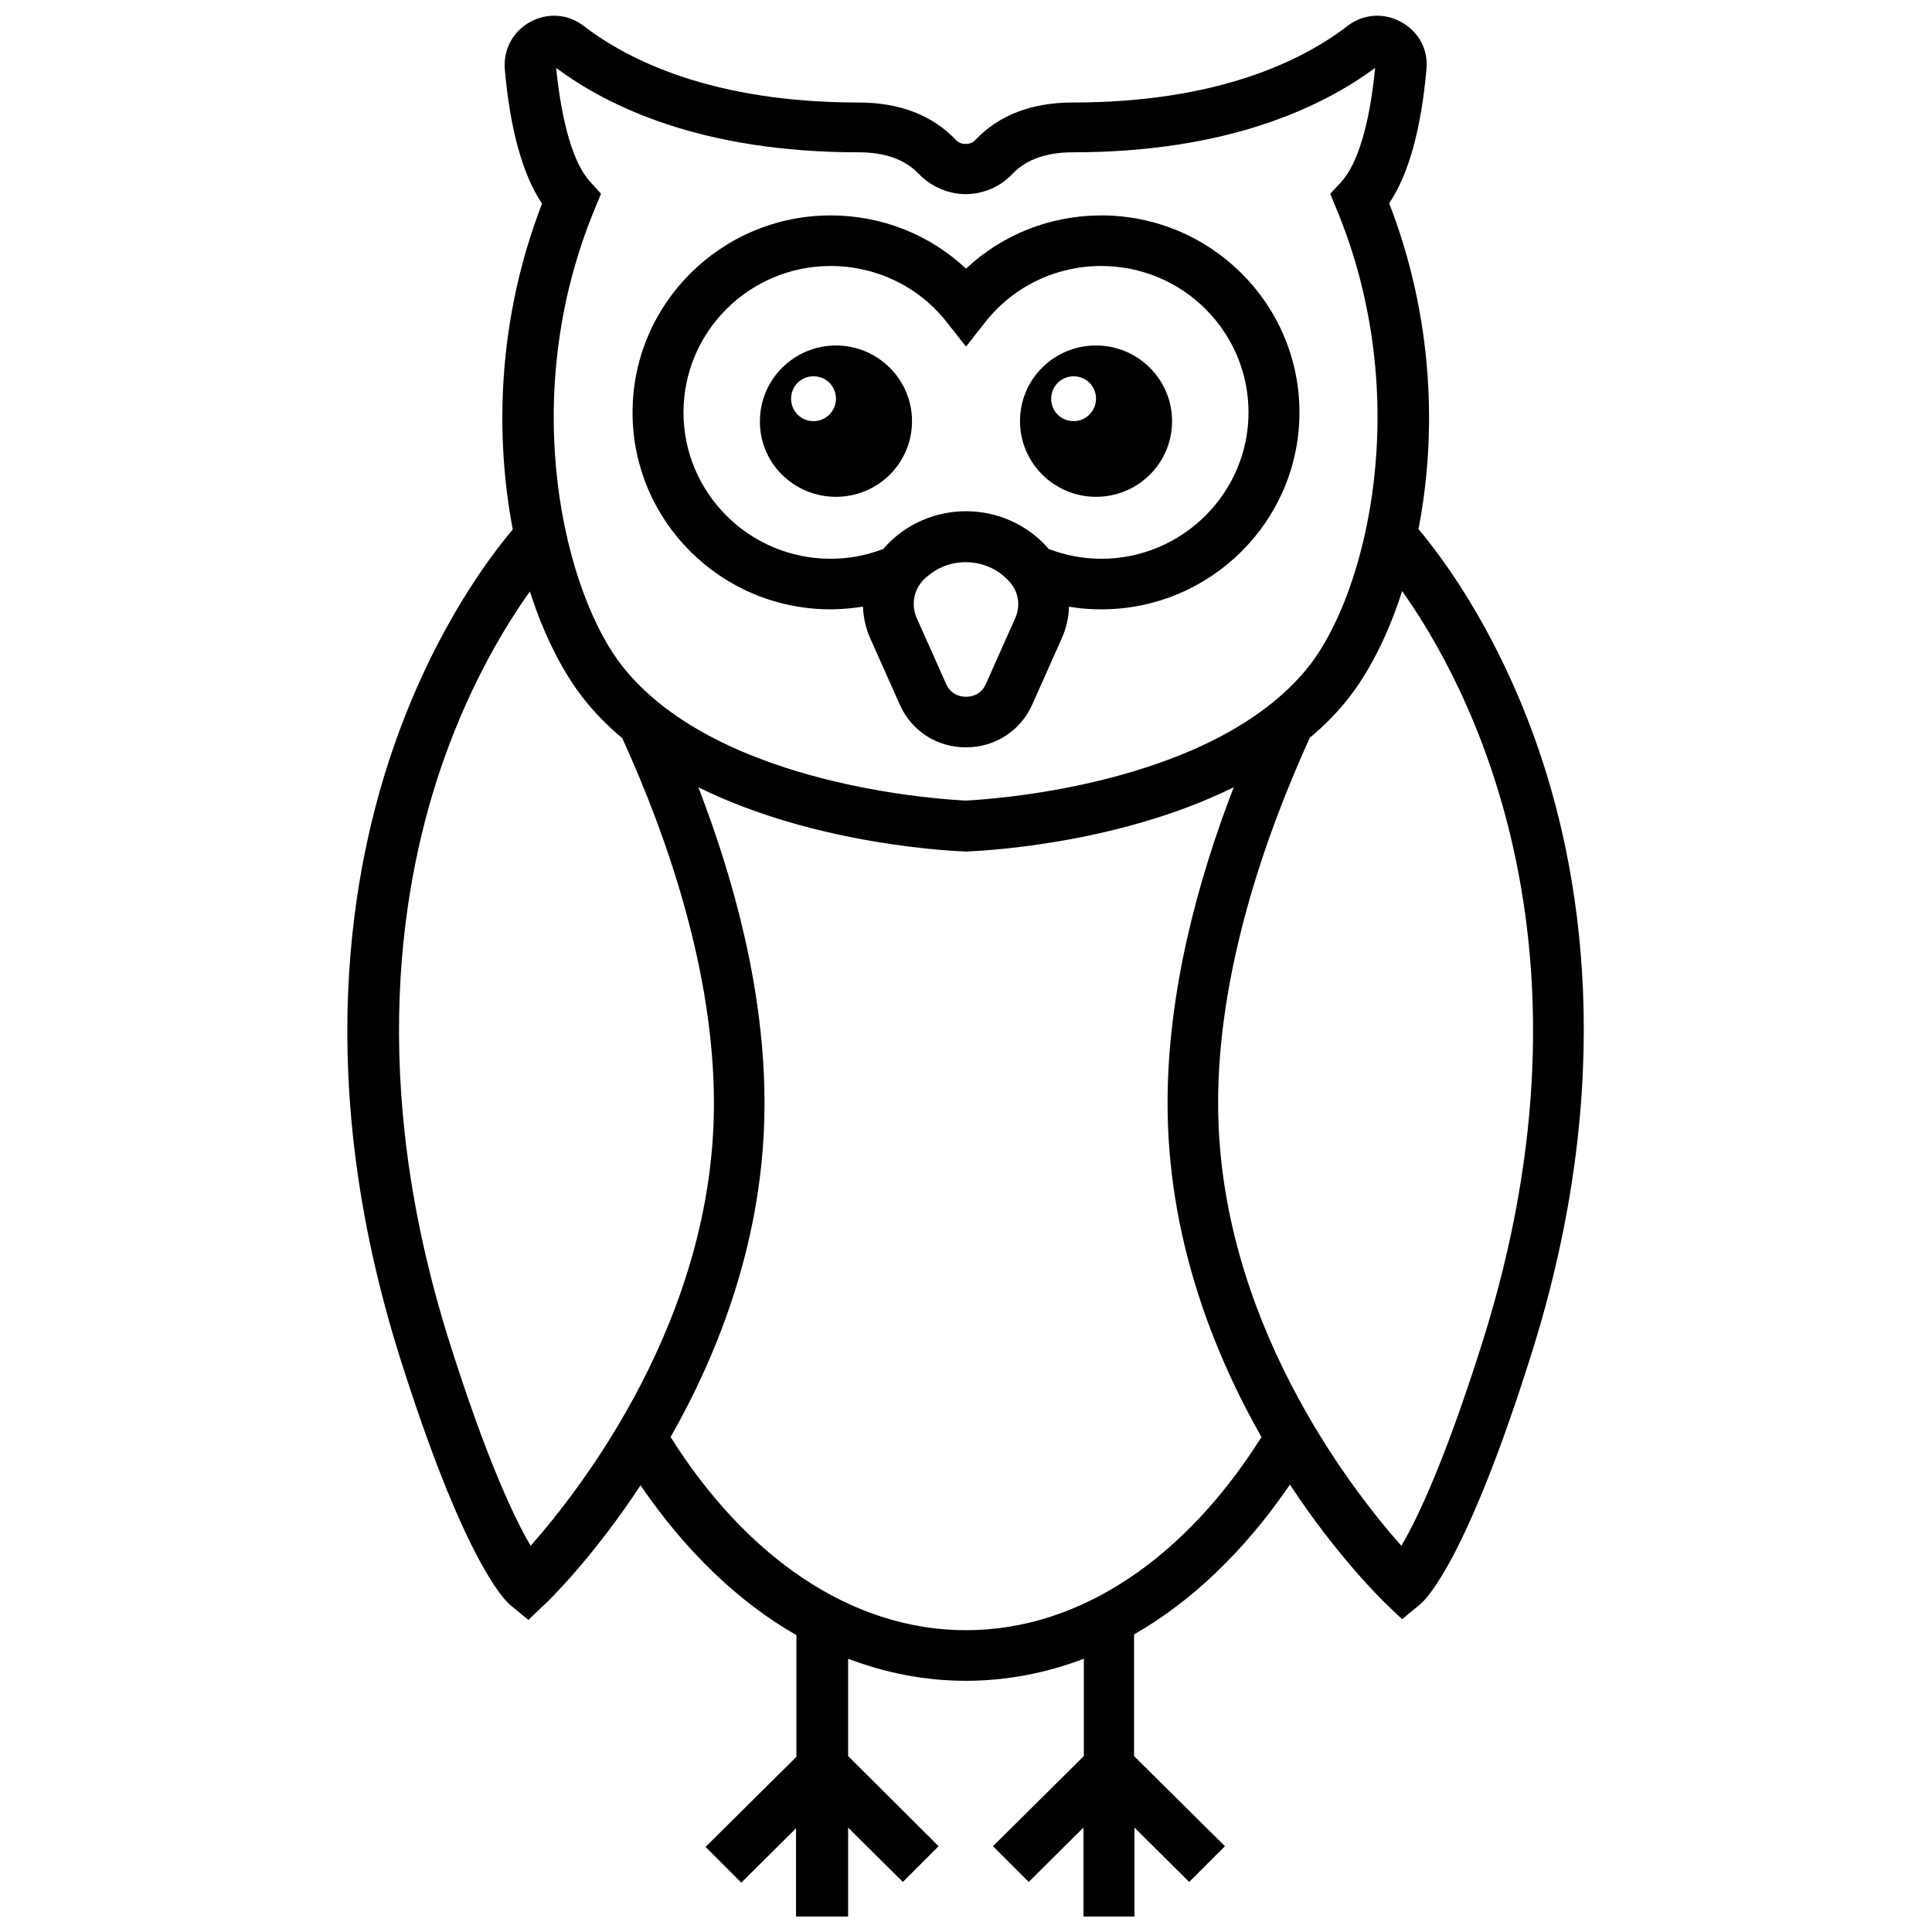
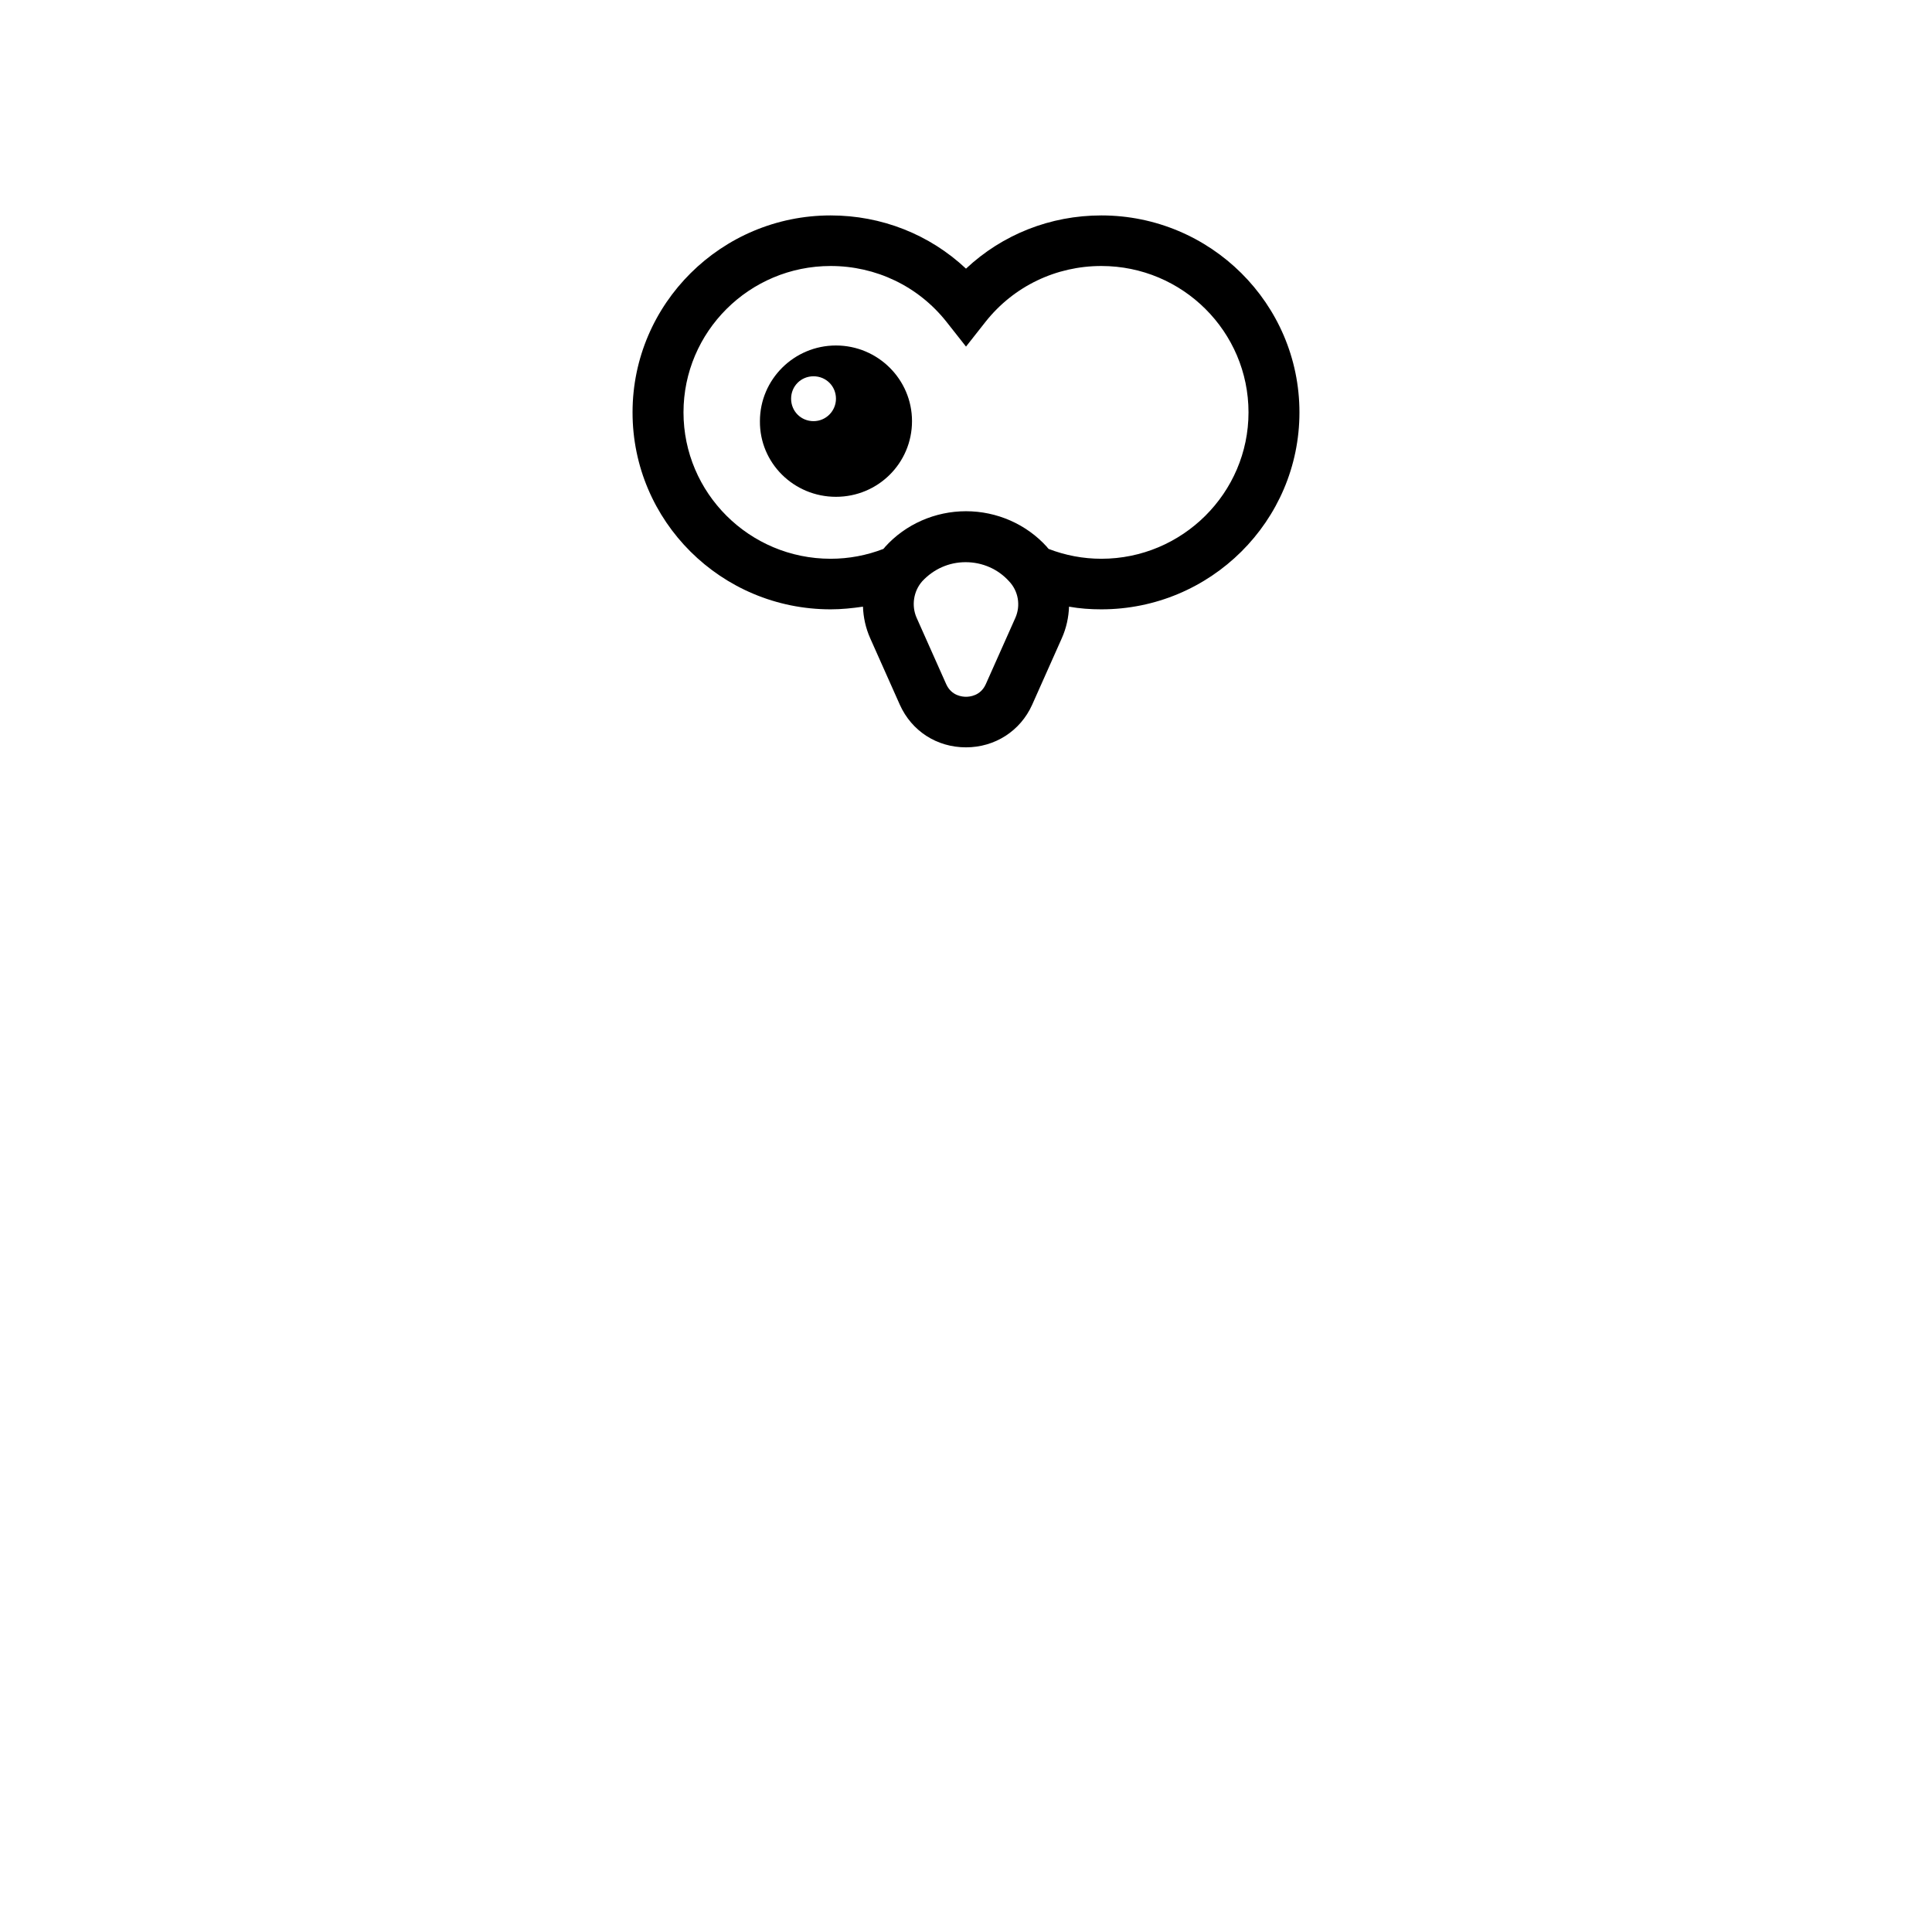
<svg xmlns="http://www.w3.org/2000/svg" width="800px" height="800px" version="1.1" viewBox="144 144 512 512">
  <defs>
    <clipPath id="a">
-       <path d="m236 148.09h328v503.81h-328z" />
-     </clipPath>
+       </clipPath>
  </defs>
  <g clip-path="url(#a)">
    <path d="m550.74 339.74c-10.883-30.23-25.293-48.969-30.832-55.52 4.836-24.887 4.133-55.621-7.758-86.352 5.141-7.656 8.465-19.547 9.875-35.57 0.504-5.238-2.117-9.977-6.75-12.496-4.637-2.519-10.078-2.117-14.207 1.109-12.09 9.27-34.562 20.254-72.75 20.254-10.883 0-19.547 3.324-25.797 9.875-0.906 1.008-2.016 1.109-2.621 1.109-0.605 0-1.715-0.102-2.621-1.109-6.246-6.551-14.914-9.875-25.797-9.875-38.188 0-60.66-10.984-72.75-20.254-4.133-3.223-9.574-3.629-14.207-1.109-4.637 2.519-7.152 7.356-6.75 12.496 1.41 16.02 4.734 28.012 9.875 35.668-11.891 30.73-12.496 61.465-7.758 86.352-5.543 6.551-19.949 25.191-30.832 55.52-12.293 34.258-22.168 90.484 0.906 163.84 16.828 53.305 27.406 64.184 29.422 65.797l4.637 3.828 4.332-4.133c1.109-1.008 12.797-12.395 25.391-31.539 11.992 17.531 25.996 30.934 41.312 39.699v32.242l-24.082 23.879 9.473 9.473 14.508-14.41v23.387h13.805v-23.578l14.508 14.41 9.473-9.473-23.98-23.879v-25.797c10.078 3.828 20.453 5.844 31.234 5.844 10.68 0 21.16-2.016 31.234-5.844v25.797l-24.082 23.879 9.473 9.473 14.508-14.41 0.004 23.578h13.504v-23.578l14.508 14.41 9.473-9.473-24.082-23.879v-32.242c15.316-8.766 29.32-22.168 41.312-39.699 12.594 19.145 24.383 30.531 25.391 31.539l4.332 4.133 4.637-3.828c2.016-1.613 12.594-12.496 29.422-65.797 23.277-73.363 13.402-129.59 1.109-163.75zm-250.29-147.52c-4.434-4.734-7.559-15.418-9.07-30.23 13.906 10.379 38.895 22.371 80.105 22.371 7.055 0 12.395 1.914 16.02 5.742 3.223 3.324 7.758 5.34 12.395 5.34s9.168-1.914 12.395-5.34c3.629-3.828 8.969-5.742 16.02-5.742 41.211 0 66.199-12.09 80.105-22.371-1.41 14.812-4.637 25.492-8.969 30.23l-2.922 3.125 1.613 3.93c20.957 50.383 7.961 102.27-7.457 121.52-25.695 32.043-86.758 35.164-90.785 35.367-4.031-0.203-65.094-3.223-90.785-35.367-15.418-19.246-28.414-71.137-7.457-121.52l1.613-3.93zm-15.82 361.43c-4.231-7.152-11.586-22.57-21.562-54.109-21.867-69.426-12.797-122.43-1.309-154.67 7.254-20.355 16.324-35.266 22.672-44.133 3.828 11.992 8.969 21.766 14.309 28.516 3.023 3.828 6.449 7.254 10.176 10.379 12.395 27.207 24.285 62.473 24.285 96.832 0 56.727-34.965 101.77-48.57 117.18zm115.38 22.371c-30.633 0-58.441-19.648-78.293-51.188 13-22.871 24.887-53.305 24.887-88.469 0-29.32-7.859-58.645-17.531-83.734 31.539 15.617 68.617 16.93 70.734 17.027h0.406c2.117-0.102 39.094-1.41 70.734-17.027-9.672 25.09-17.531 54.41-17.531 83.734 0 35.164 11.891 65.598 24.887 88.469-19.852 31.539-47.664 51.188-78.293 51.188zm136.93-76.582c-9.977 31.641-17.332 47.055-21.562 54.211-13.602-15.316-48.566-60.355-48.566-117.29 0-34.359 11.891-69.527 24.285-96.832 3.727-3.125 7.152-6.551 10.176-10.379 5.34-6.75 10.48-16.523 14.309-28.516 17.328 24.383 54.609 93.203 21.359 198.8z" />
  </g>
  <path d="m364.13 305.48c2.922 0 5.742-0.301 8.566-0.707 0.102 2.82 0.707 5.644 1.914 8.363l7.859 17.633c3.125 6.953 9.773 11.285 17.531 11.285 7.656 0 14.41-4.332 17.531-11.285l7.859-17.633c1.211-2.719 1.812-5.543 1.914-8.363 2.82 0.504 5.644 0.707 8.566 0.707 28.918 0 52.496-23.375 52.496-52.195 0-28.816-23.578-52.195-52.496-52.195-13.504 0-26.199 5.039-35.871 14.105-9.672-9.07-22.371-14.105-35.871-14.105-28.918 0-52.496 23.375-52.496 52.195-0.004 28.816 23.477 52.195 52.496 52.195zm48.969 2.215-7.859 17.633c-1.41 3.125-4.332 3.324-5.238 3.324s-3.828-0.203-5.238-3.324l-7.859-17.633c-1.41-3.223-0.805-7.055 1.512-9.672 3.023-3.223 7.055-5.039 11.488-5.039s8.566 1.812 11.488 5.039c2.512 2.621 3.117 6.449 1.707 9.672zm-48.969-93.203c11.992 0 23.176 5.34 30.633 14.711l5.238 6.648 5.238-6.648c7.457-9.371 18.641-14.711 30.633-14.711 21.562 0 38.996 17.434 38.996 38.793 0 21.363-17.531 38.793-38.996 38.793-4.836 0-9.574-0.906-14.008-2.621-0.102-0.203-0.301-0.301-0.402-0.504-5.441-6.047-13.301-9.473-21.461-9.473s-16.02 3.426-21.461 9.473c-0.102 0.203-0.301 0.301-0.402 0.504-4.434 1.715-9.168 2.621-14.008 2.621-21.562 0-38.996-17.434-38.996-38.793 0-21.363 17.43-38.793 38.996-38.793z" />
  <path d="m365.54 275.66c11.184 0 20.152-8.969 20.152-20.051s-9.07-20.051-20.152-20.051c-11.082 0-20.152 8.969-20.152 20.051-0.102 11.082 8.965 20.051 20.152 20.051zm-5.945-31.941c3.324 0 5.945 2.621 5.945 5.945 0 3.223-2.621 5.945-5.945 5.945s-5.945-2.621-5.945-5.945c0-3.328 2.621-5.945 5.945-5.945z" />
-   <path d="m434.46 275.66c11.184 0 20.152-8.969 20.152-20.051s-9.07-20.051-20.152-20.051c-11.184 0-20.152 8.969-20.152 20.051s9.066 20.051 20.152 20.051zm-5.945-31.941c3.324 0 5.945 2.621 5.945 5.945 0 3.223-2.621 5.945-5.945 5.945s-5.945-2.621-5.945-5.945c0-3.328 2.719-5.945 5.945-5.945z" />
</svg>